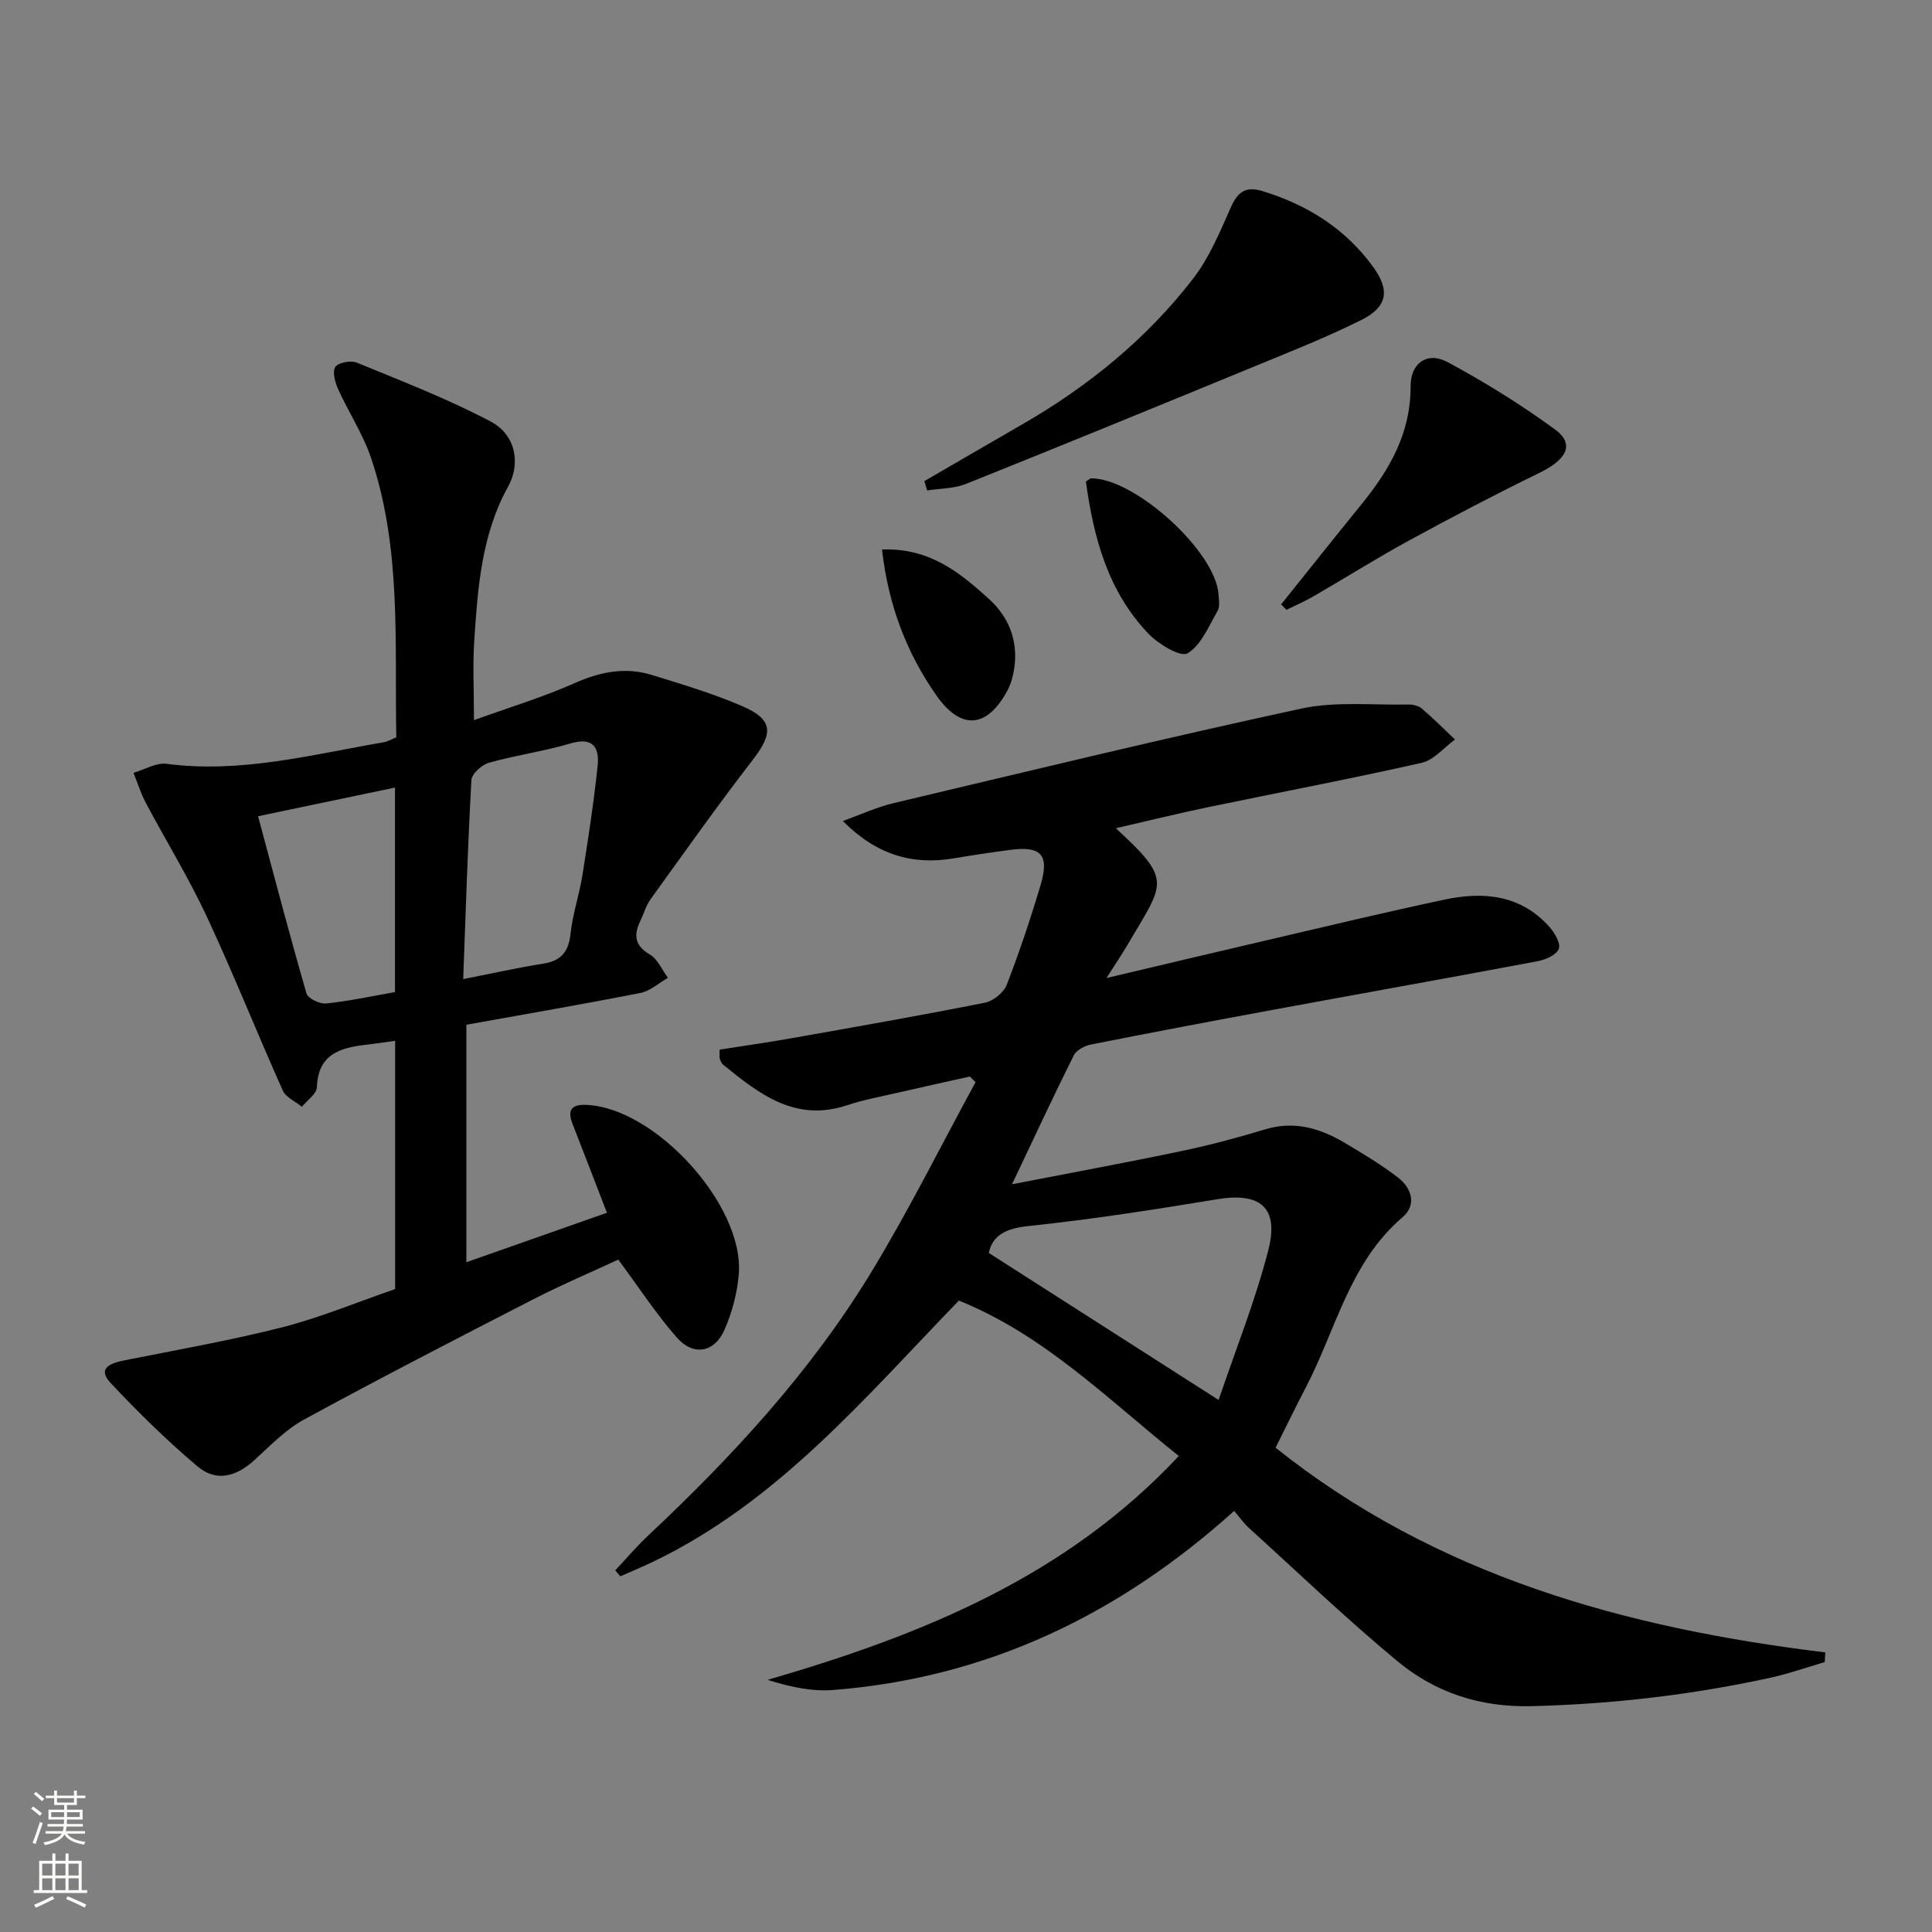
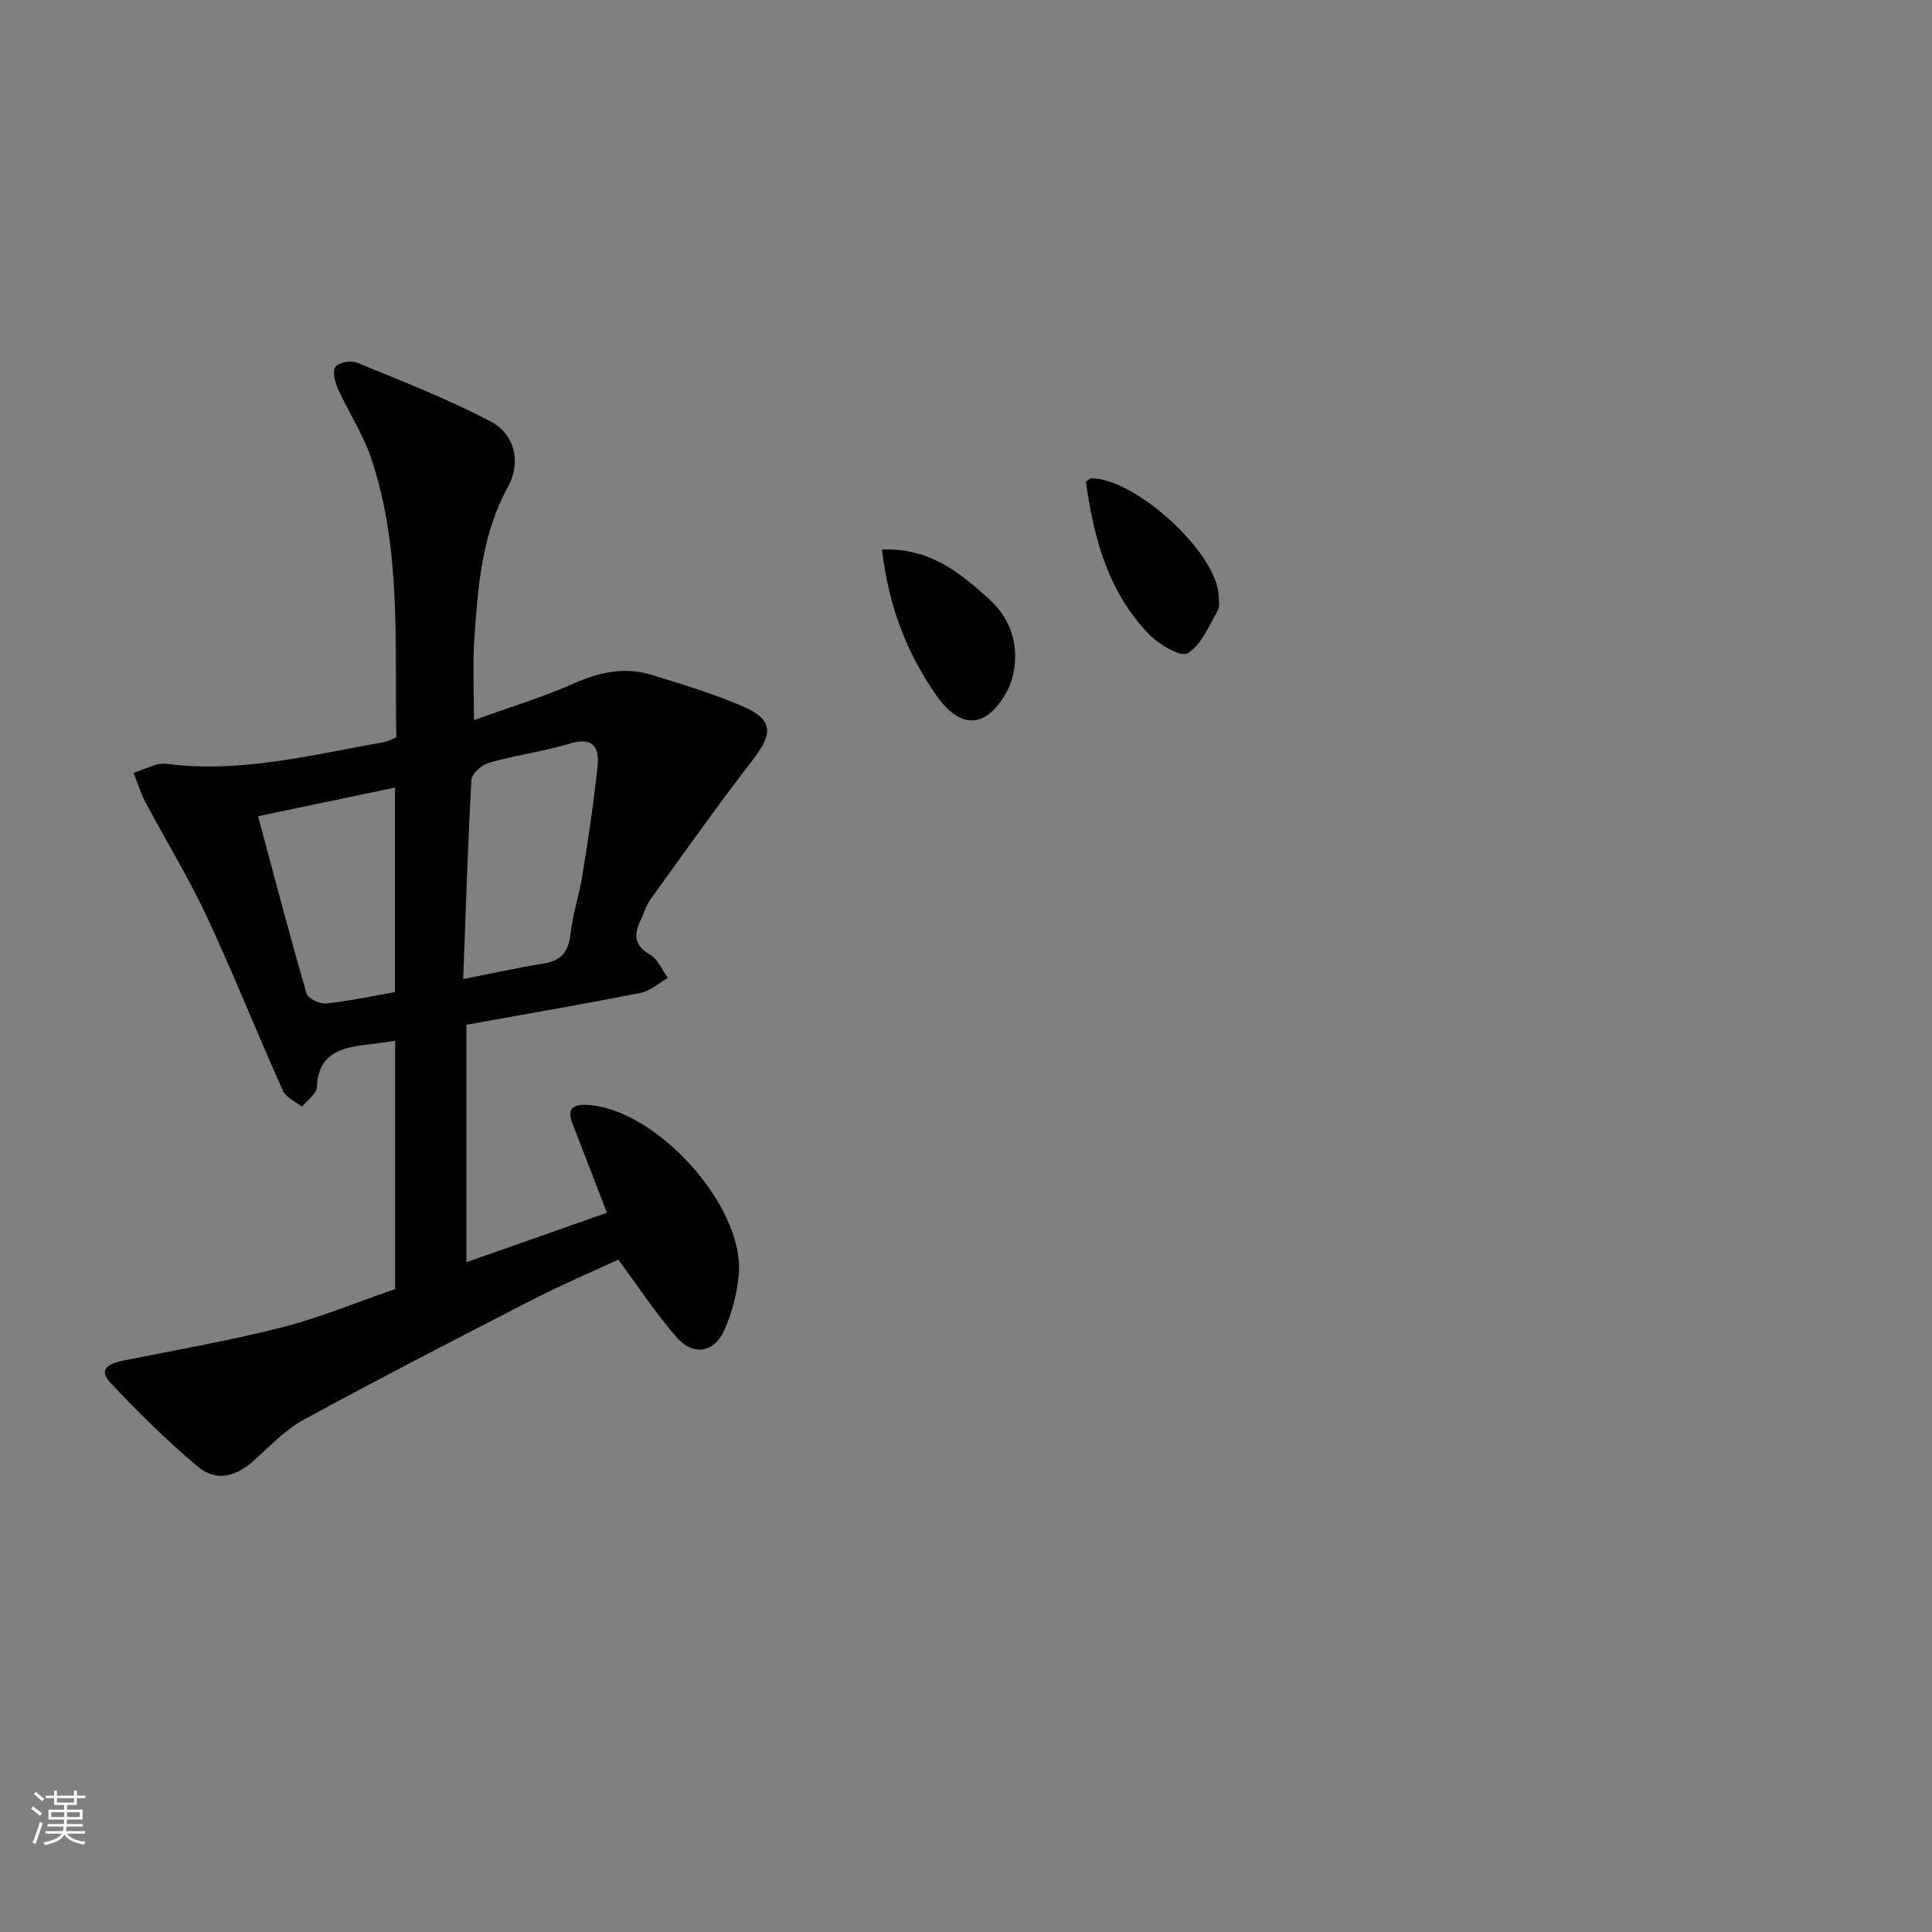
<svg xmlns="http://www.w3.org/2000/svg" enable-background="new 0 0 400 400" viewBox="0 0 400 400">
  <rect x="0" y="0" width="400" height="400" fill="#808080" stroke="none" />
  <g fill="#010000">
-     <path d="m255.52 312.82c-23.98 21.59-51.25 34.6-83.08 37.08-4.4.34-8.91-.66-13.52-2.1 31.84-9.25 61.72-21.31 85.14-46.35-14.73-11.77-27.81-25.02-45.53-32.18-19.44 20.05-37.5 41.72-63.42 54.12-2.19 1.05-4.44 1.98-6.67 2.97-.35-.41-.7-.82-1.06-1.23 2.24-2.38 4.35-4.89 6.73-7.13 17.43-16.35 33.6-33.84 46.08-54.29 7.85-12.86 14.57-26.42 21.79-39.66-.39-.39-.79-.78-1.18-1.17-4.78 1.07-9.57 2.12-14.35 3.22-3.71.86-7.49 1.54-11.1 2.74-10.68 3.54-18.15-2.33-25.61-8.39-.36-.29-.56-.81-.72-1.27-.11-.29-.02-.65-.02-1.87 4.84-.76 9.82-1.46 14.77-2.34 13.4-2.37 26.8-4.72 40.14-7.37 1.72-.34 3.89-2.09 4.52-3.7 2.64-6.81 4.96-13.75 7.04-20.76 1.82-6.16.07-8.02-6.25-7.19-3.95.52-7.88 1.11-11.81 1.77-8.52 1.43-15.97-.75-22.91-7.74 3.53-1.26 6.97-2.86 10.59-3.72 28.07-6.66 56.11-13.46 84.3-19.55 7.12-1.54 14.75-.69 22.15-.85.95-.02 2.13.25 2.82.83 2.39 2.03 4.6 4.26 6.88 6.42-2.28 1.66-4.36 4.25-6.89 4.82-14.72 3.33-29.55 6.13-44.33 9.21-6.26 1.3-12.47 2.84-19 4.34 11.88 10.91 9.99 11.21 2.46 24.07-1.23 2.09-2.59 4.1-4.4 6.94 11.66-2.75 22.43-5.32 33.22-7.83 12.28-2.86 24.53-5.81 36.86-8.42 8.01-1.7 15.69-.97 21.59 5.62 1.1 1.23 2.4 3.41 1.98 4.58-.44 1.24-2.73 2.26-4.36 2.56-18.27 3.45-36.58 6.7-54.87 10.08-12.56 2.32-25.11 4.69-37.64 7.18-1.3.26-3 1.15-3.54 2.23-4.21 8.43-8.18 16.98-12.79 26.7 12.51-2.43 23.87-4.52 35.16-6.89 5.83-1.22 11.62-2.78 17.33-4.5 6.13-1.84 11.5-.12 16.63 2.95 3.69 2.21 7.41 4.44 10.81 7.06 2.87 2.21 3.86 5.7.93 8.2-11 9.38-13.78 23.28-20.04 35.25-2.14 4.1-4.16 8.27-6.26 12.47 33.28 26.56 72.45 37.34 113.82 42.38-.04.67-.08 1.34-.12 2.01-3.79 1.1-7.53 2.44-11.38 3.27-16.27 3.53-32.7 5.45-49.4 5.85-10.64.25-19.85-2.82-27.69-9.31-10.62-8.8-20.59-18.37-30.81-27.65-1.05-.98-1.91-2.2-2.99-3.46zm-3.22-22.97c3.51-10.37 7.59-20.51 10.29-31.01 2.27-8.86-1.68-12.01-10.51-10.56-13.06 2.15-26.16 4.2-39.32 5.58-4.79.5-7.34 2.12-8.04 5.55 15.63 10.01 30.95 19.81 47.58 30.44z" />
    <path d="m81.81 266.89c0-17.22 0-34.18 0-51.4-2.14.29-4.06.59-5.99.81-5.4.62-9.97 1.94-10.21 8.8-.05 1.38-2.02 2.69-3.1 4.04-1.35-1.1-3.32-1.93-3.96-3.35-5.35-11.95-10.19-24.14-15.73-36.01-3.77-8.08-8.47-15.72-12.66-23.61-1.03-1.95-1.69-4.1-2.52-6.16 2.29-.67 4.69-2.16 6.86-1.87 15.36 2.02 30.07-1.91 44.94-4.46.79-.14 1.52-.58 2.61-1.02-.38-19.4 1.13-38.97-5.21-57.8-1.68-4.99-4.68-9.52-6.86-14.35-.63-1.4-1.21-3.63-.54-4.56s3.22-1.38 4.46-.86c9.32 3.83 18.78 7.48 27.67 12.17 5.15 2.71 6.32 8.62 3.62 13.5-5.51 9.97-6.27 20.91-7 31.85-.34 5.13-.06 10.29-.06 16.49 7.31-2.64 14.26-4.75 20.86-7.67 5.29-2.35 10.47-3.38 15.95-1.69 6.33 1.95 12.72 3.86 18.78 6.48 6.38 2.76 6.4 5.58 2.15 11.08-7.3 9.44-14.19 19.19-21.17 28.87-.95 1.32-1.4 3-2.12 4.49-1.41 2.92-1.22 5.09 1.97 6.97 1.63.96 2.52 3.18 3.74 4.83-1.9 1.07-3.68 2.72-5.71 3.12-11.87 2.34-23.81 4.38-36.02 6.58v49.17c9.93-3.5 19.5-6.87 29.1-10.24-2.57-6.64-4.81-12.51-7.11-18.37-1.12-2.84-.28-4.1 2.81-3.97 14.27.56 32.73 20.78 31.6 35.01-.31 3.9-1.37 7.9-2.93 11.49-2.09 4.81-6.47 5.59-9.92 1.65-4.24-4.84-7.79-10.29-12.1-16.11-5.62 2.61-11.84 5.25-17.83 8.33-15.82 8.13-31.63 16.28-47.25 24.79-3.85 2.1-7.04 5.48-10.35 8.47-3.8 3.42-7.87 4.44-11.69 1.22-6.34-5.35-12.3-11.21-17.98-17.26-2.82-3.01-.14-4.09 2.74-4.67 11.02-2.2 22.12-4.15 33-6.92 7.83-2.03 15.38-5.19 23.16-7.86zm14.09-64.18c6.18-1.21 11.34-2.38 16.54-3.19 3.72-.58 5.28-2.44 5.68-6.18.44-4.1 1.82-8.09 2.47-12.17 1.2-7.52 2.35-15.06 3.14-22.62.39-3.74-.91-6.03-5.61-4.63-5.54 1.64-11.34 2.43-16.9 4-1.48.42-3.55 2.29-3.62 3.59-.75 13.38-1.16 26.8-1.7 41.2zm-42.47-33.72c3.35 12.47 6.53 24.62 10.02 36.68.3 1.05 2.75 2.23 4.07 2.09 4.74-.49 9.42-1.51 14.26-2.36 0-14.21 0-28.15 0-42.34-9.32 1.96-18.36 3.85-28.35 5.93z" />
-     <path d="m191.38 99.61c6.71-3.89 13.41-7.81 20.13-11.67 13.71-7.88 25.83-17.72 35.5-30.24 3.36-4.35 5.57-9.68 7.82-14.77 1.41-3.17 3.06-4.42 6.47-3.39 9.35 2.84 17.26 7.79 23.03 15.77 3.5 4.84 2.92 8.25-2.52 10.96-7.12 3.55-14.55 6.49-21.92 9.52-19.95 8.21-39.91 16.39-59.93 24.41-2.45.98-5.32.92-8 1.34-.2-.63-.39-1.28-.58-1.93z" />
-     <path d="m265.24 125.14c5.58-6.96 11.12-13.94 16.74-20.86 5.77-7.11 10.11-14.68 10.07-24.29-.02-4.83 3.45-7.28 7.65-5.02 7.69 4.13 15.18 8.78 22.23 13.93 4.14 3.03 2.53 6.19-3.19 8.99-9.08 4.43-18.04 9.12-26.91 13.96-6.71 3.65-13.18 7.73-19.79 11.56-1.83 1.06-3.79 1.91-5.69 2.85-.38-.38-.75-.75-1.11-1.12z" />
    <path d="m182.61 113.77c9.85-.37 16.1 4.77 22.1 10.2 4.01 3.63 5.99 8.33 5.35 13.83-.21 1.77-.66 3.63-1.5 5.19-4.23 7.84-9.62 8.23-14.7.98-6.16-8.82-9.92-18.58-11.25-30.2z" />
    <path d="m224.82 99.71c.75-.5.88-.66 1.01-.67 9.04-.14 25.85 15.1 26.45 24 .08 1.15.32 2.55-.19 3.43-1.83 3.16-3.39 7.09-6.22 8.79-1.43.86-5.99-1.87-8.05-4.01-8.5-8.85-11.41-20.08-13-31.54z" />
  </g>
  <path d="m6.44 374.46.42-.45c.65.47 1.27.95 1.85 1.44l-.45.49c-.65-.56-1.25-1.06-1.82-1.48m.93 7.33-.63-.26c.55-1.36 1.05-2.8 1.52-4.33.19.1.38.19.59.27-.46 1.29-.95 2.73-1.48 4.32m-.38-10.38.44-.42c.43.34 1.01.82 1.74 1.44l-.49.49c-.53-.51-1.09-1.01-1.69-1.51m2.5.35h1.72v-1.04h.59v1.04h3.52v-1.04h.59v1.04h1.75v.53h-1.75v1.42h-2.03v.97h3.22v2.03h-3.24c0 .35-.01.66-.03.93h3.32v.53h-3.37c-.03.27-.08.58-.15.94h3.96v.53h-3.71c.67.92 1.93 1.48 3.79 1.68-.13.24-.23.44-.29.59-2.13-.38-3.48-1.08-4.04-2.12-.43.97-1.77 1.72-4.03 2.23-.09-.19-.2-.37-.33-.55 2.1-.42 3.37-1.03 3.81-1.83h-3.36v-.53h3.58c.08-.29.13-.61.16-.94h-3.33v-.53h3.39c.02-.27.04-.58.04-.93h-3.23v-2.03h3.25v-.97h-2.07v-1.42h-1.73zm1.12 3.44v1h2.65c.01-.3.02-.44.01-.4v-.25-.35zm1.19-2h3.52v-.91h-3.52zm4.71 2h-2.63v.59c0 .15-.01.28-.01.4h2.64z" fill="#fbfcfa" />
-   <path d="m13.56 383.74h.63v1.52h2.72v6.07h1.13v.6h-11.06v-.6h1.13v-6.07h2.73v-1.52h.63v1.52h2.1v-1.52zm-2.69 8.83.38.56c-1.24.63-2.53 1.25-3.85 1.85-.1-.21-.21-.42-.34-.63 1.36-.55 2.63-1.15 3.81-1.78m-2.13-4.27h2.1v-2.45h-2.1zm0 3.04h2.1v-2.46h-2.1zm2.72-3.04h2.1v-2.45h-2.1zm0 3.04h2.1v-2.46h-2.1zm6.07 3.6c-1.41-.71-2.7-1.3-3.86-1.78l.35-.56c1.45.62 2.75 1.19 3.84 1.72zm-1.25-9.09h-2.1v2.45h2.1zm-2.09 5.49h2.1v-2.46h-2.1z" fill="#fbfcfa" />
</svg>